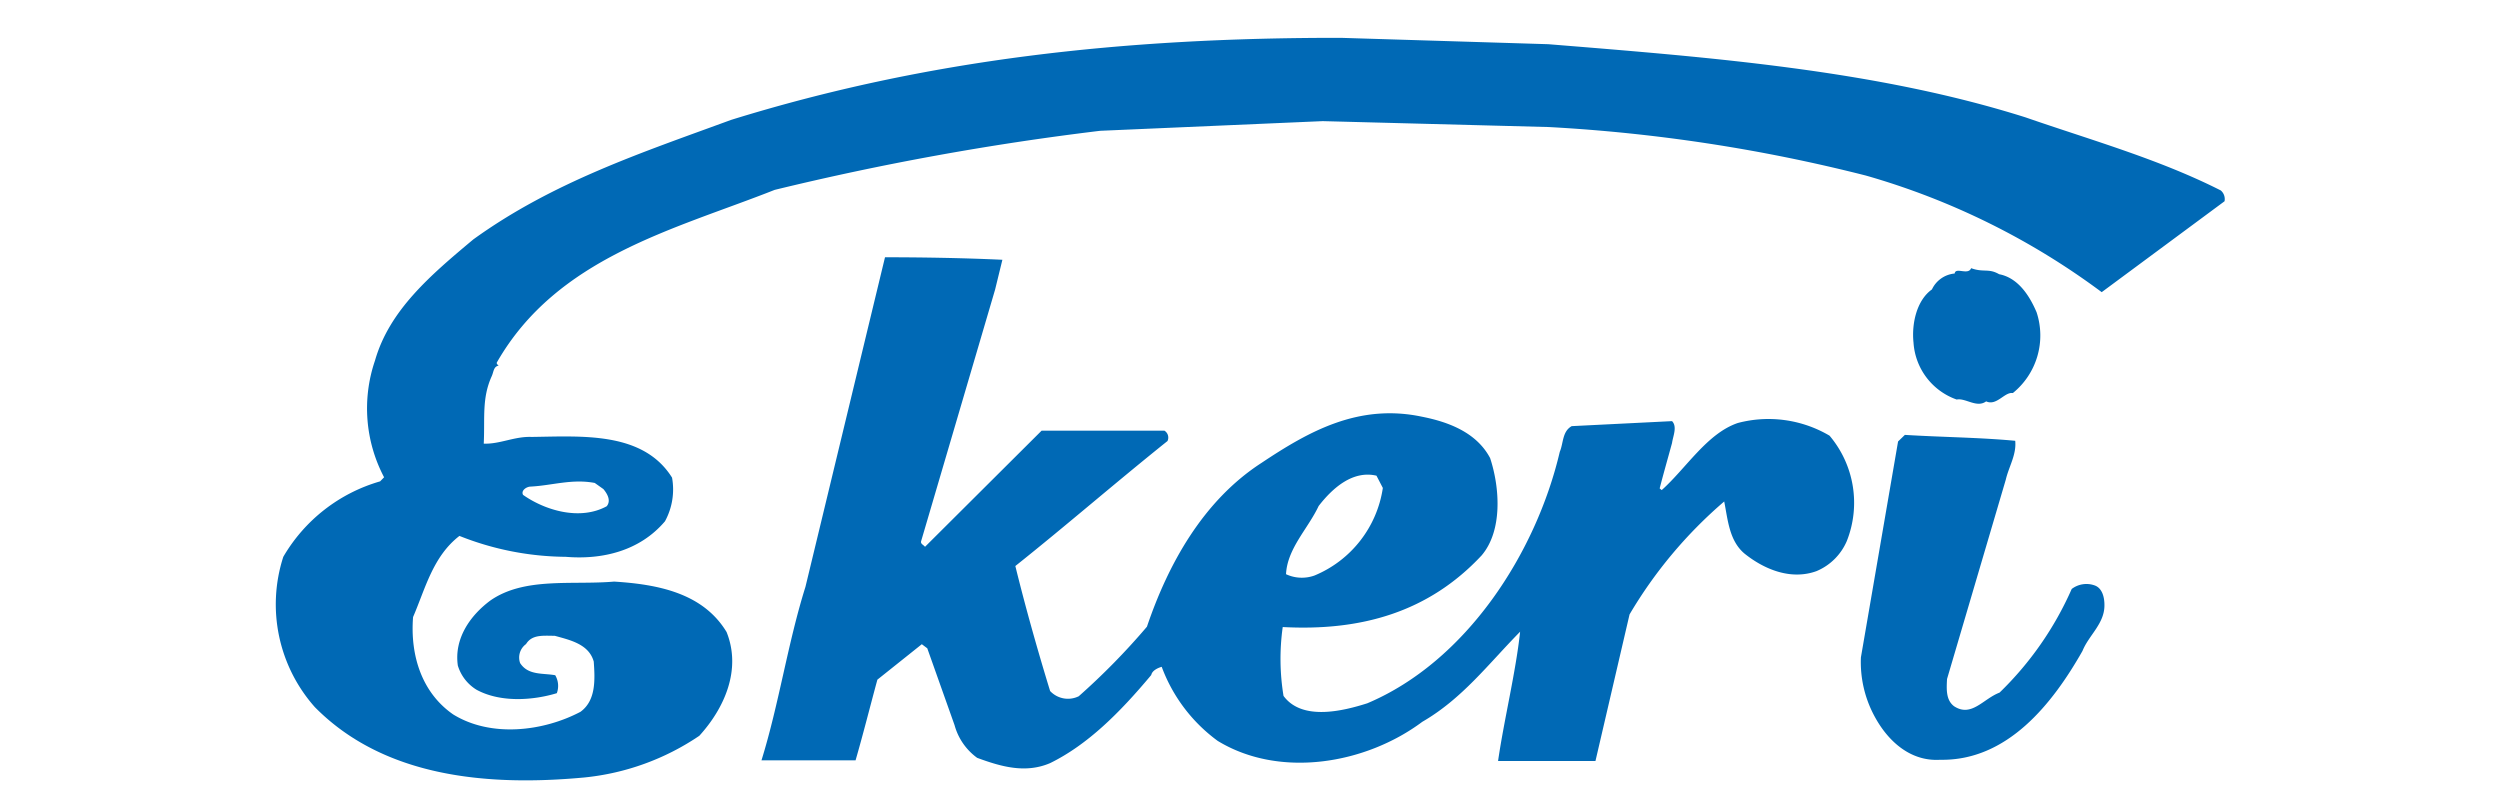
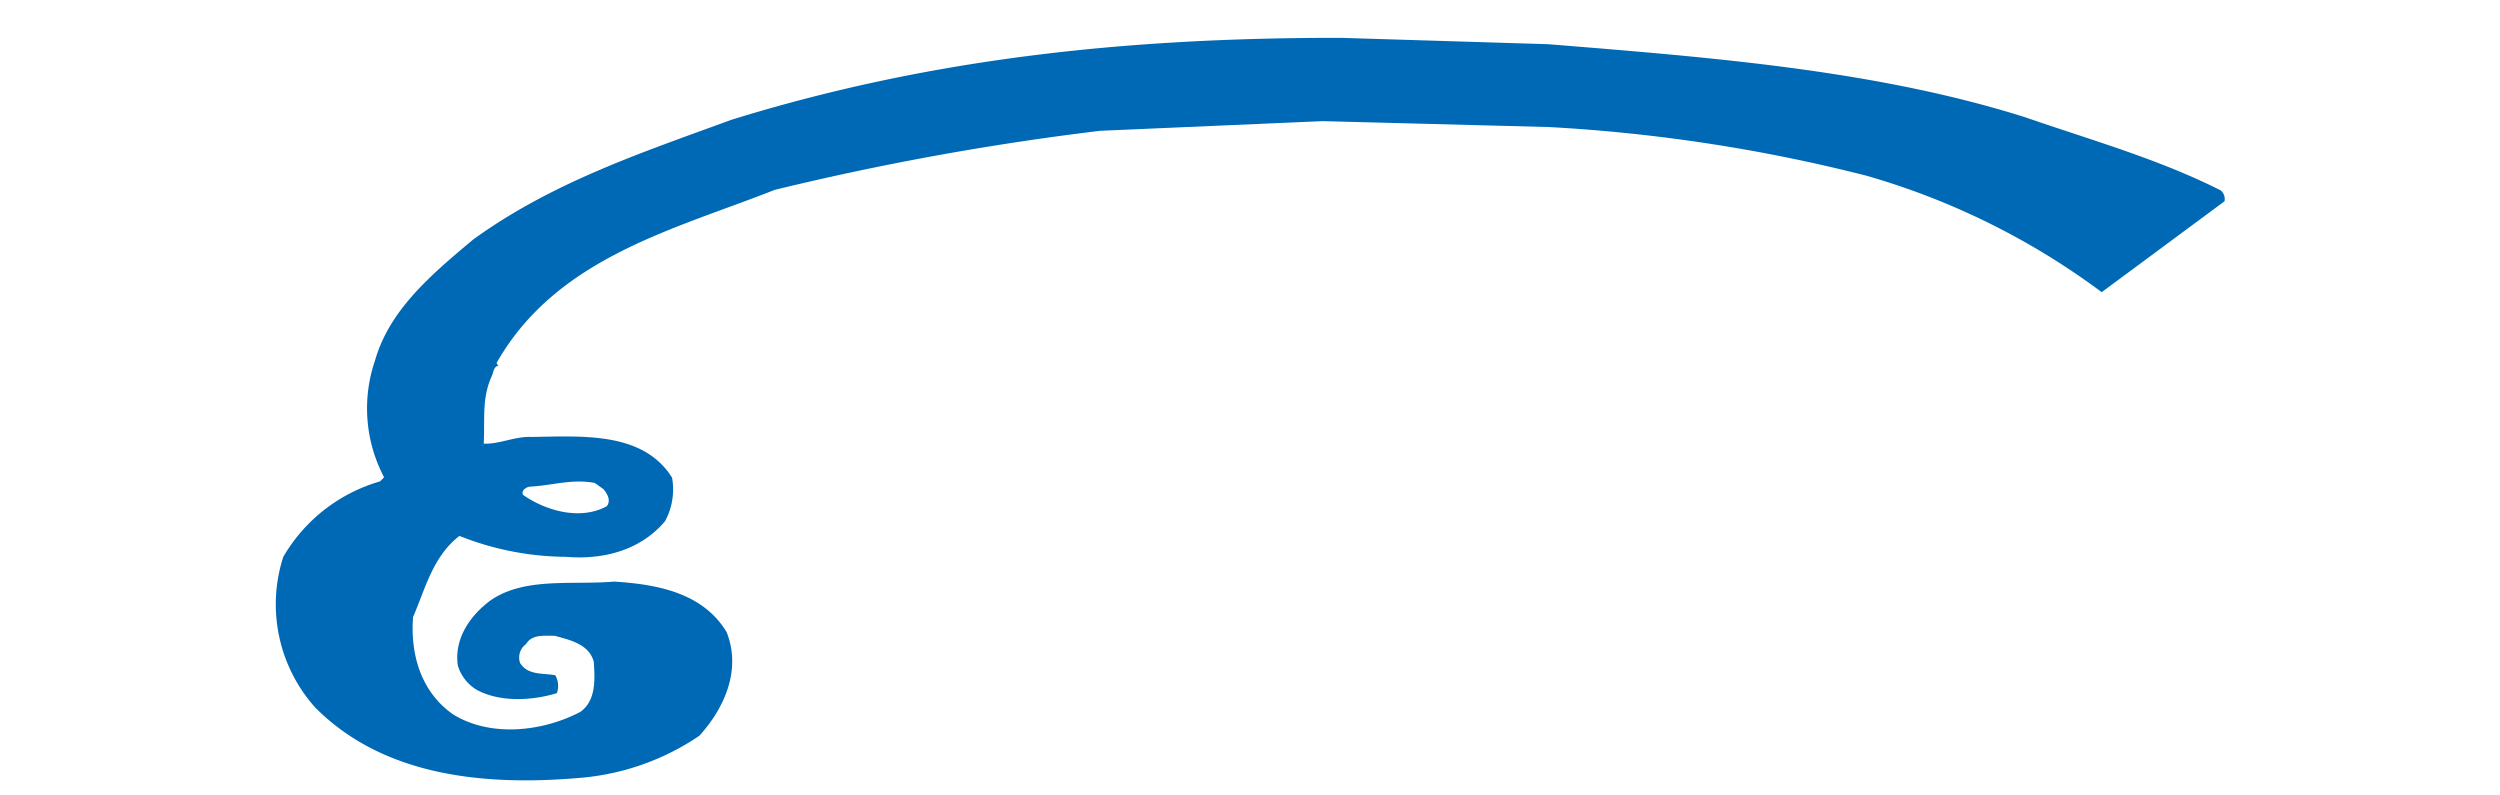
<svg xmlns="http://www.w3.org/2000/svg" viewBox="0 0 220 70">
  <defs>
    <style>.cls-1{fill:#0069b5;}</style>
  </defs>
  <title>Artboard 2</title>
-   <path class="cls-1" d="M175.92,24.13c1.64.31,2.66,1.84,3.3,3.35a6.52,6.52,0,0,1-2.09,7.11c-.73-.12-1.42,1.16-2.35.73-.82.61-1.82-.32-2.59-.16a5.7,5.7,0,0,1-3.8-5c-.18-1.68.28-3.74,1.62-4.69a2.45,2.45,0,0,1,2-1.4c.08-.6,1.19.19,1.45-.47C174.55,24,175,23.59,175.92,24.13Z" />
-   <path class="cls-1" d="M177.34,38.79c.12,1.23-.56,2.26-.83,3.42l-5.17,17.54c-.05.91-.1,1.86.62,2.4,1.53,1,2.57-.66,4-1.2a28.9,28.9,0,0,0,6.35-9.12,2.14,2.14,0,0,1,2-.32c.66.22.89,1,.88,1.77,0,1.61-1.38,2.63-1.93,4-2.63,4.64-6.61,9.69-12.52,9.58-2.63.17-4.63-1.65-5.81-3.88a10,10,0,0,1-1.17-5.13l3.27-19,.6-.58C170.83,38.47,174.12,38.49,177.34,38.79Z" />
-   <path class="cls-1" d="M88.21,22.86l-.64,2.62L81.06,47.62c-.07.25.21.32.34.5L91.66,37.9l10.81,0a.71.71,0,0,1,.27.91c-4.62,3.7-8.92,7.44-13.39,11,.88,3.58,1.94,7.35,3.06,11a2.15,2.15,0,0,0,2.52.46,60.57,60.57,0,0,0,6-6.12c1.85-5.46,4.92-11.08,10.09-14.42,4.14-2.76,8.53-5.24,14.11-4.06,2.33.46,4.8,1.38,6,3.64.86,2.61,1.11,6.39-.75,8.57-4.67,5-10.61,6.67-17.5,6.3a20.16,20.16,0,0,0,.07,6.06c1.64,2.23,5.26,1.32,7.37.65,8.74-3.69,14.86-13.25,16.94-22.13.33-.77.21-1.79,1.05-2.26l8.83-.44c.48.49.08,1.33,0,1.92-.37,1.36-.75,2.68-1.09,4l.18.15c2.16-1.93,4-5,6.71-5.91A10.57,10.57,0,0,1,161,38.34a9.14,9.14,0,0,1,1.52,9.27,5,5,0,0,1-2.67,2.65c-2.29.83-4.65-.19-6.34-1.55-1.35-1.14-1.46-3-1.78-4.58a39.55,39.55,0,0,0-8.33,9.94l-3,12.9c-2.7,0-5.74,0-8.57,0,.51-3.56,1.56-7.82,1.94-11.38-2.78,2.82-5.08,5.89-8.61,7.93-5,3.73-12.55,5-18,1.68a14.17,14.17,0,0,1-4.93-6.52c-.35.1-.84.33-.92.72-2.79,3.34-5.6,6.13-8.89,7.75-2.18.94-4.34.31-6.43-.46A5.28,5.28,0,0,1,84,63.81l-2.4-6.76-.48-.36-3.91,3.12c-.71,2.61-1.17,4.49-1.92,7.1-.14,0-8.28,0-8.28,0,1.55-5,2.31-10.3,3.87-15.27l7-29C81.11,22.64,84.78,22.7,88.21,22.86Zm32.92,19c-2.09-.49-3.87,1.09-5.09,2.67-.94,2-2.76,3.74-2.87,6a3.29,3.29,0,0,0,2.52.11,9.92,9.92,0,0,0,6-7.7Z" />
  <path class="cls-1" d="M136.25,3.89c14.43,1.17,28.87,2.29,42,6.44,5.77,2,11.73,3.67,17.18,6.43a1,1,0,0,1,.33.95l-10.81,8a64.31,64.31,0,0,0-20.75-10.26,144.92,144.92,0,0,0-27.9-4.27l-19.9-.52-19.58.85a245.17,245.17,0,0,0-28.65,5.2C59.38,20.19,49,22.63,43.71,31.92c0,.14.1.18.17.25-.46.1-.43.55-.61.94-.88,1.94-.59,3.69-.7,5.93,1.4.06,2.71-.65,4.21-.59,4.45-.06,9.81-.49,12.36,3.58a5.85,5.85,0,0,1-.62,3.84C56.3,48.49,53,49.27,49.78,49a25.74,25.74,0,0,1-9.35-1.84c-2.34,1.81-3,4.64-4.08,7.14-.26,3.32.73,6.63,3.53,8.57,3.32,2.05,7.92,1.5,11.2-.23,1.38-1,1.28-2.85,1.17-4.42-.43-1.55-2.11-1.9-3.43-2.27-1,0-2-.14-2.53.73a1.46,1.46,0,0,0-.52,1.67c.71,1.1,2,.87,3.09,1.07A1.85,1.85,0,0,1,49,61c-2.18.66-5,.82-7.06-.3a3.77,3.77,0,0,1-1.65-2.13c-.34-2.35,1.06-4.39,2.87-5.73,3-2.08,7.16-1.34,10.88-1.66,3.84.24,7.82,1,9.9,4.44,1.34,3.35-.23,6.75-2.4,9.13A21.92,21.92,0,0,1,51.4,68.42c-8.62.8-17.64-.06-23.69-6.19A13.61,13.61,0,0,1,24.93,49a14.51,14.51,0,0,1,8.52-6.64L33.8,42A13,13,0,0,1,33,31.73c1.27-4.45,4.92-7.54,8.65-10.66,7-5.06,14.87-7.65,22.69-10.52C81.56,5.21,98.84,3.31,118,3.33ZM52.34,42.5c-2-.38-3.74.22-5.64.32-.35,0-.88.34-.67.73,1.93,1.36,5,2.29,7.36,1,.4-.49.06-1.09-.29-1.51Z" />
</svg>